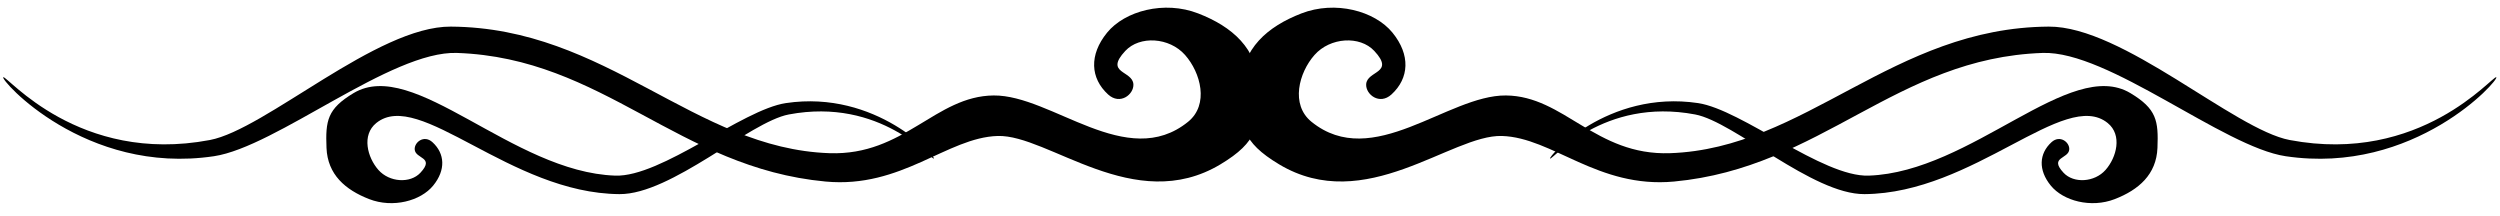
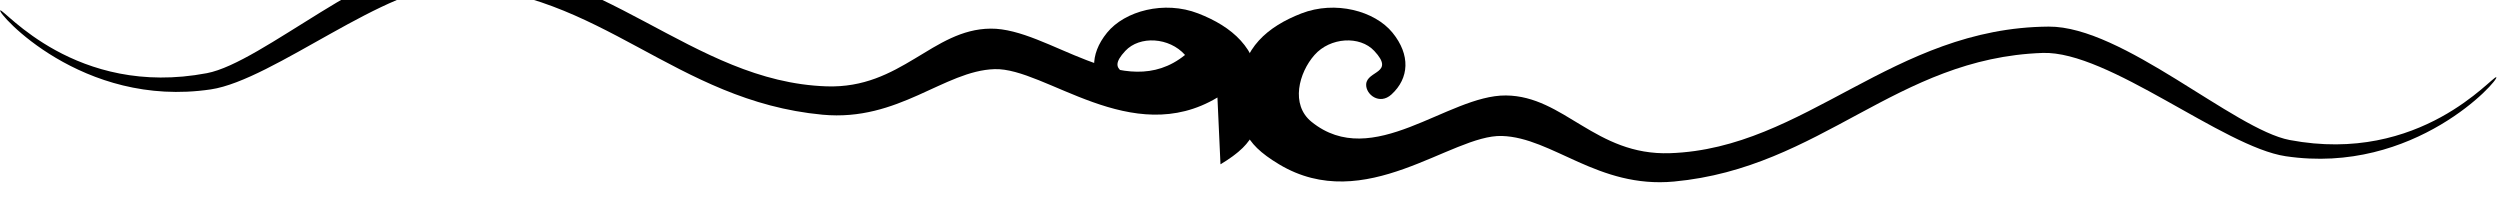
<svg xmlns="http://www.w3.org/2000/svg" height="33.6" preserveAspectRatio="xMidYMid meet" version="1.0" viewBox="-0.5 -1.2 389.5 33.6" width="389.5" zoomAndPan="magnify">
  <g id="change1_1">
-     <path d="m146.86 750.11c5.809-3.486 6.237-6.115 5.995-12.148-0.237-5.916-4.181-9.308-9.466-11.359s-11.438-0.394-14.199 2.998c-2.825 3.471-2.603 7.1 0.158 9.624 1.864 1.704 4.023 0 3.944-1.578-0.109-2.173-4.575-1.657-1.262-5.206 2.243-2.404 6.863-2.13 9.308 0.631s3.773 7.74 0.473 10.413c-9.545 7.731-21.22-4.181-30.292-4.102s-13.931 9.386-25.559 8.993c-21.094-0.714-34.709-19.563-59.006-19.721-11.518-0.075-28.881 16.03-37.549 17.67-20.431 3.865-31.633-10.097-32.185-9.782s12.7 15.304 32.816 12.306c9.723-1.449 27.605-16.446 37.865-16.092 22.877 0.789 34.431 17.889 57.428 20.037 11.866 1.108 18.932-6.863 26.821-7.1s21.299 12.464 34.709 4.418z" fill="inherit" transform="translate(42.792 -725.71)" />
+     <path d="m146.86 750.11c5.809-3.486 6.237-6.115 5.995-12.148-0.237-5.916-4.181-9.308-9.466-11.359s-11.438-0.394-14.199 2.998c-2.825 3.471-2.603 7.1 0.158 9.624 1.864 1.704 4.023 0 3.944-1.578-0.109-2.173-4.575-1.657-1.262-5.206 2.243-2.404 6.863-2.13 9.308 0.631c-9.545 7.731-21.22-4.181-30.292-4.102s-13.931 9.386-25.559 8.993c-21.094-0.714-34.709-19.563-59.006-19.721-11.518-0.075-28.881 16.03-37.549 17.67-20.431 3.865-31.633-10.097-32.185-9.782s12.7 15.304 32.816 12.306c9.723-1.449 27.605-16.446 37.865-16.092 22.877 0.789 34.431 17.889 57.428 20.037 11.866 1.108 18.932-6.863 26.821-7.1s21.299 12.464 34.709 4.418z" fill="inherit" transform="translate(42.792 -725.71)" />
    <path d="m155.99 750.11c-5.809-3.486-6.237-6.115-5.995-12.148 0.237-5.916 4.181-9.308 9.466-11.359s11.438-0.394 14.199 2.998c2.825 3.471 2.603 7.1-0.158 9.624-1.864 1.704-4.023 0-3.944-1.578 0.109-2.173 4.575-1.657 1.262-5.206-2.243-2.404-6.863-2.13-9.308 0.631s-3.773 7.74-0.473 10.413c9.545 7.731 21.22-4.181 30.292-4.102s13.931 9.386 25.559 8.993c21.094-0.714 34.709-19.563 59.006-19.721 11.518-0.075 28.881 16.03 37.549 17.67 20.431 3.865 31.633-10.097 32.185-9.782s-12.7 15.304-32.816 12.306c-9.723-1.449-27.605-16.446-37.865-16.092-22.877 0.789-34.431 17.889-57.428 20.037-11.866 1.108-18.932-6.863-26.821-7.1s-21.299 12.464-34.709 4.418z" fill="inherit" transform="translate(42.792 -725.71)" />
-     <path d="m11.788 739.02c-4.08 2.448-4.38 4.295-4.21 8.532 0.166 4.155 2.936 6.537 6.648 7.978s8.033 0.277 9.972-2.105c1.984-2.437 1.828-4.986-0.111-6.759-1.309-1.197-2.825 0-2.77 1.108 0.076 1.526 3.213 1.163 0.886 3.656-1.575 1.688-4.82 1.496-6.537-0.443s-2.65-5.436-0.332-7.313c6.704-5.429 20.831 10.969 37.894 11.08 8.089 0.053 20.283-11.258 26.371-12.41 14.349-2.715 22.216 7.091 22.603 6.87s-8.919-10.748-23.047-8.643c-6.828 1.018-19.387 11.55-26.592 11.302-16.066-0.554-31.357-18.504-40.775-12.853z" fill="inherit" transform="translate(42.792 -725.71)" />
-     <path d="m288.63 739.02c4.08 2.448 4.38 4.295 4.21 8.532-0.166 4.155-2.936 6.537-6.648 7.978s-8.033 0.277-9.972-2.105c-1.984-2.437-1.828-4.986 0.111-6.759 1.309-1.197 2.825 0 2.77 1.108-0.076 1.526-3.213 1.163-0.886 3.656 1.575 1.688 4.82 1.496 6.537-0.443s2.65-5.436 0.332-7.313c-6.704-5.429-20.831 10.969-37.894 11.08-8.089 0.053-20.283-11.258-26.371-12.41-14.349-2.715-22.216 7.091-22.603 6.87s8.919-10.748 23.047-8.643c6.828 1.018 19.387 11.55 26.592 11.302 16.066-0.554 31.357-18.504 40.775-12.853z" fill="inherit" transform="translate(42.792 -725.71)" />
  </g>
</svg>